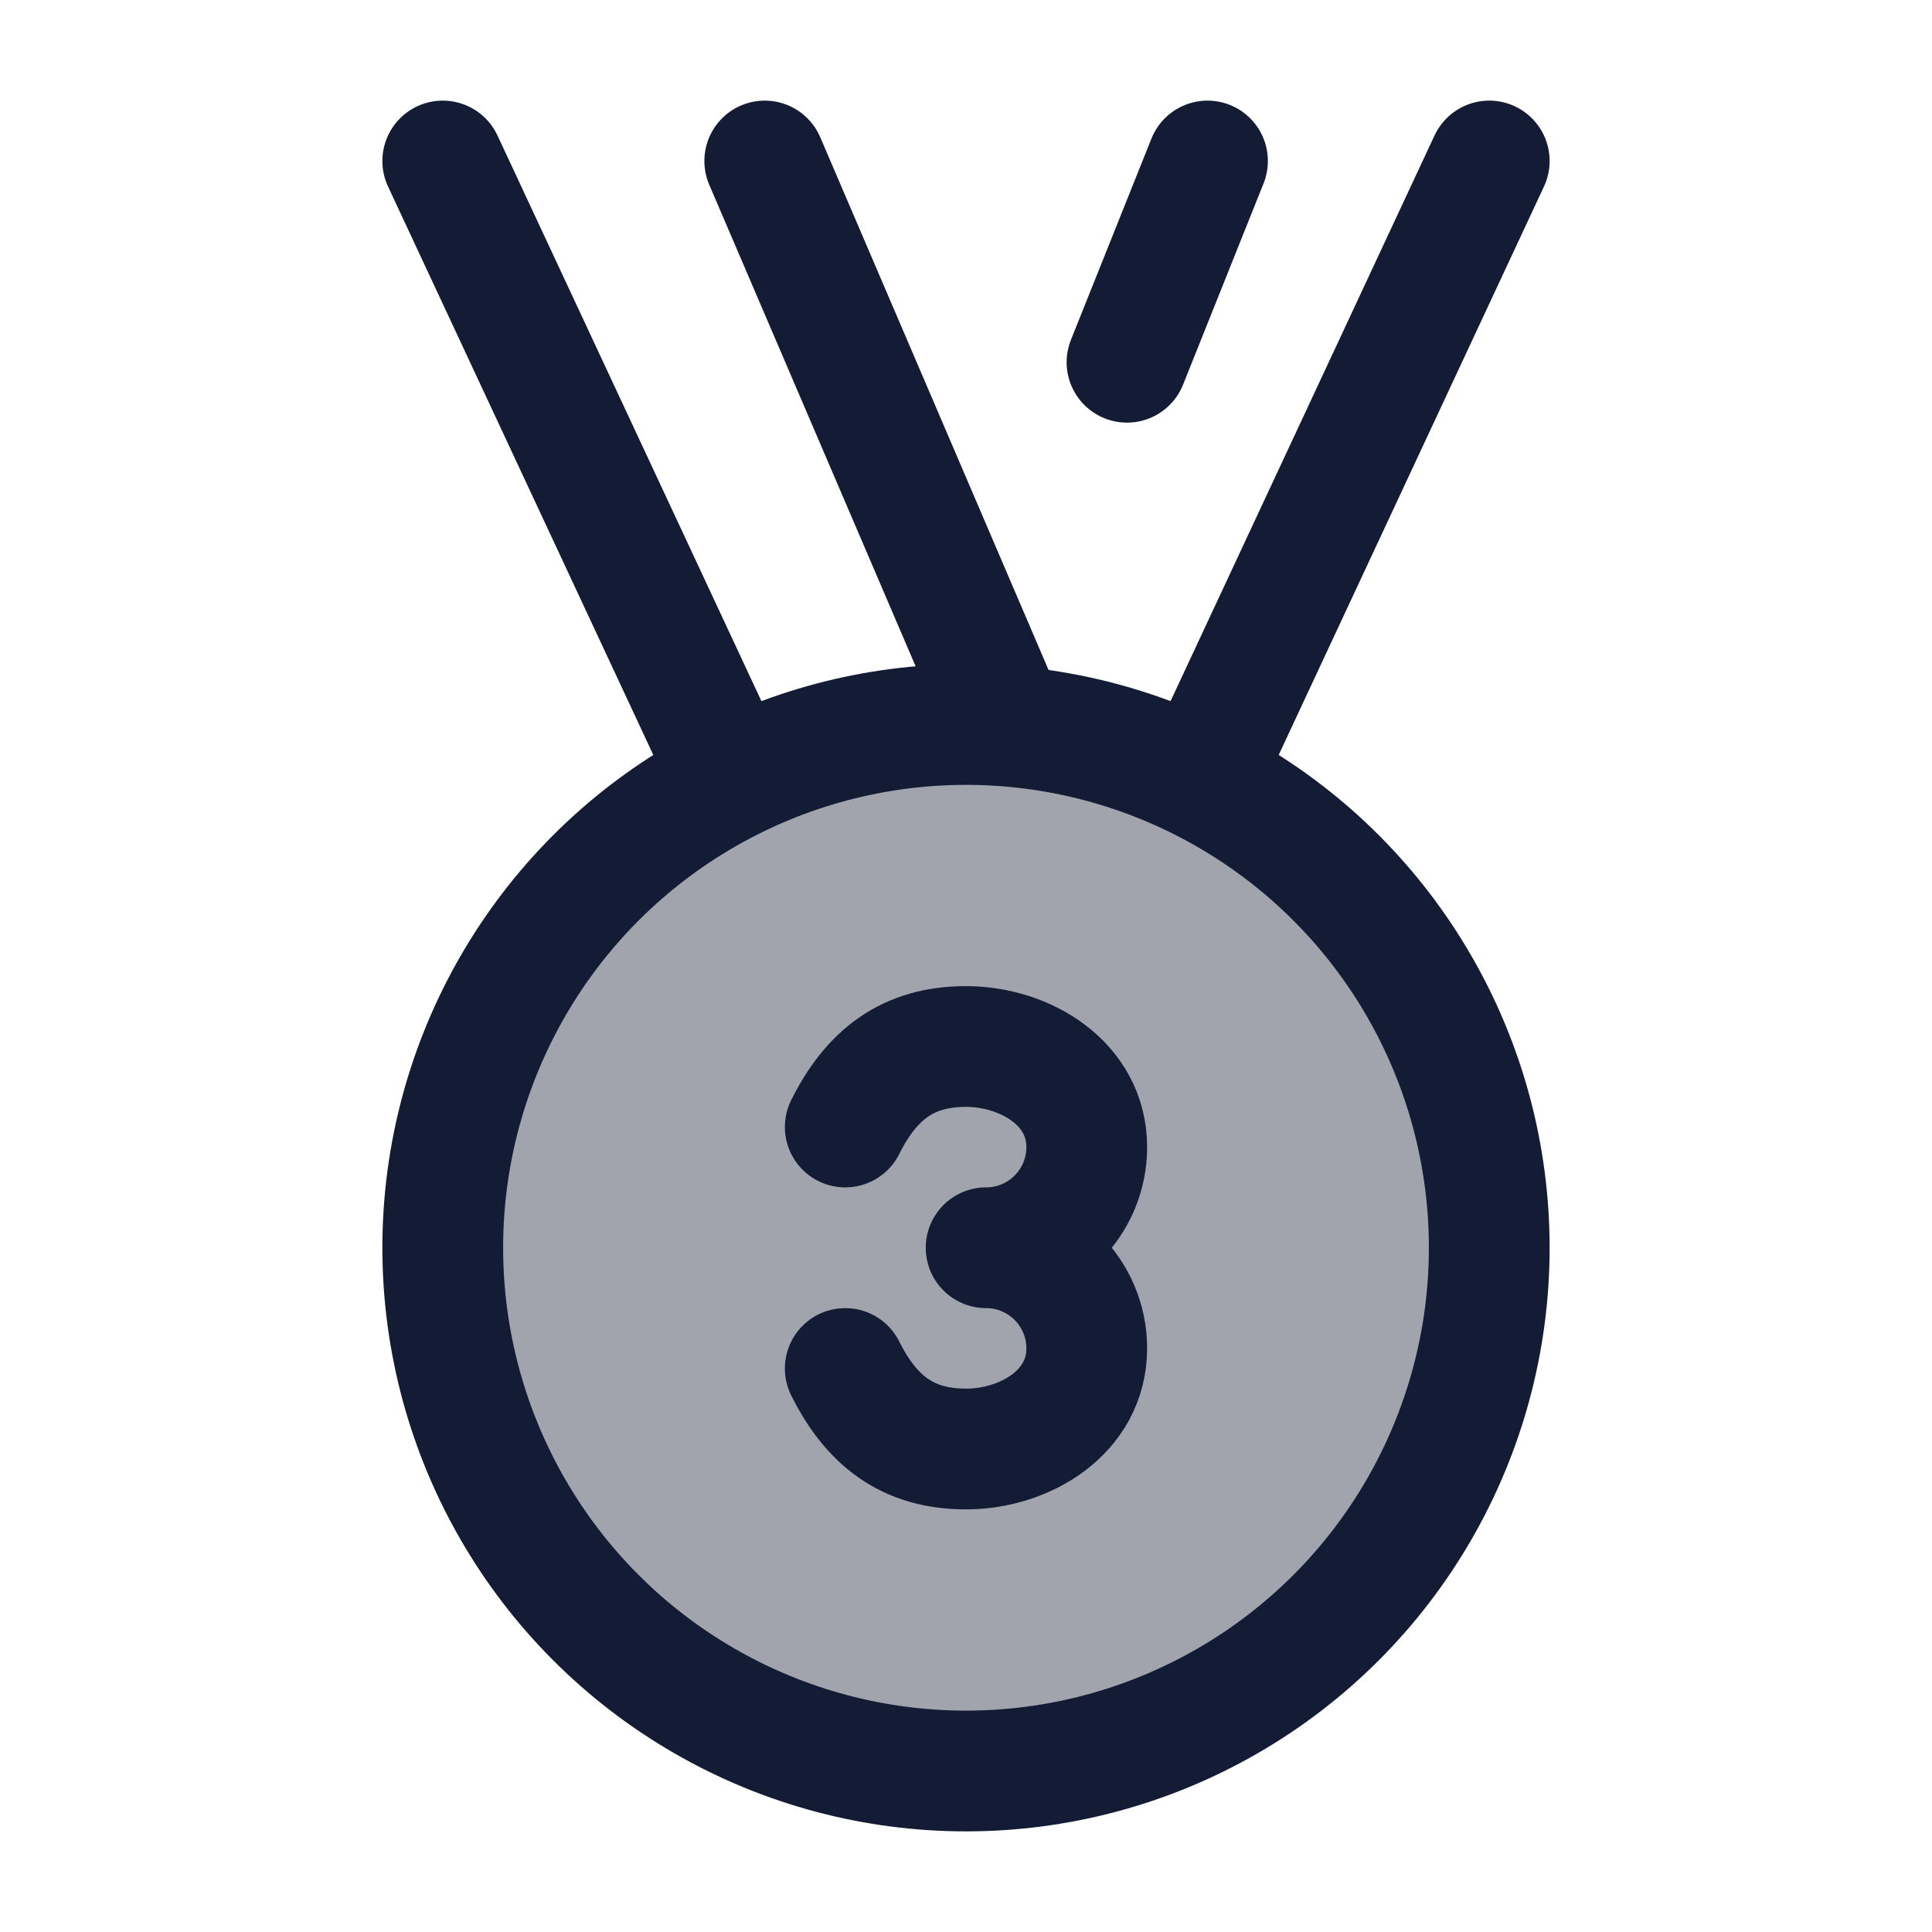
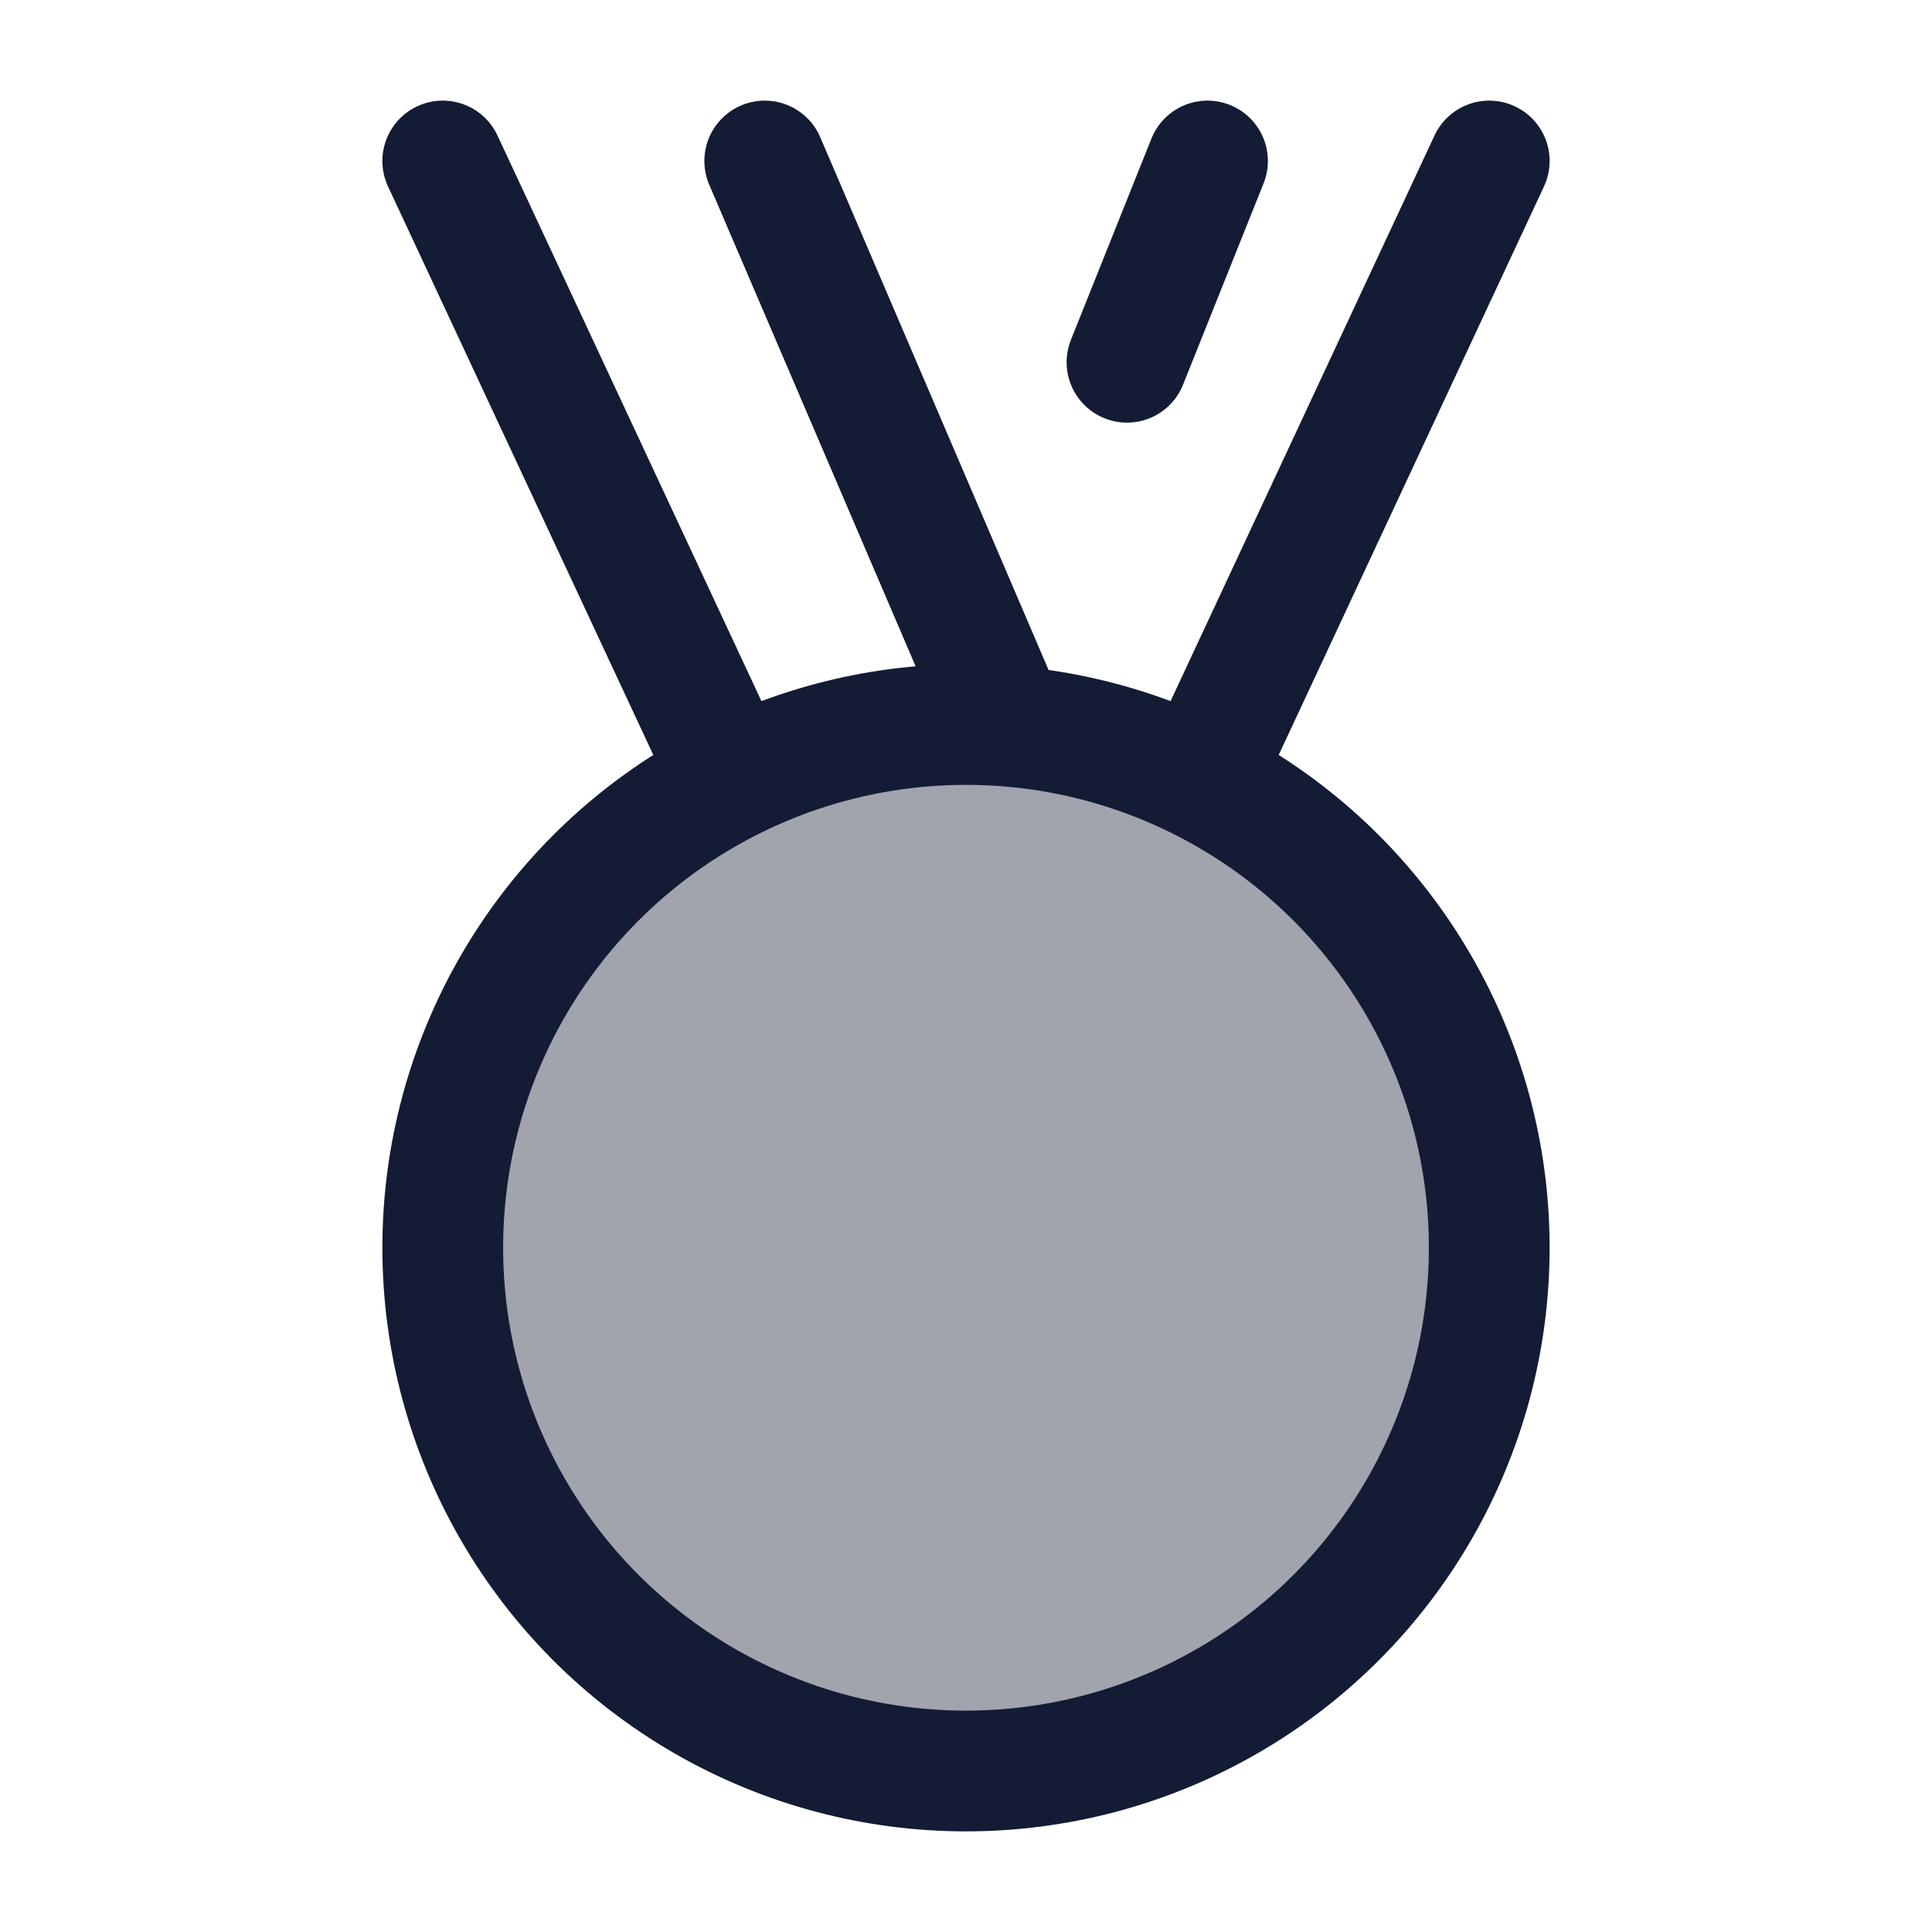
<svg xmlns="http://www.w3.org/2000/svg" width="24" height="24" viewBox="0 0 24 24" fill="none">
  <circle opacity="0.4" cx="12" cy="15.5" r="6.5" fill="#141B34" />
-   <path d="M10.5 14C10.826 13.347 11.279 13 12 13C12.73 13 13.5 13.456 13.5 14.25C13.5 14.94 12.94 15.5 12.25 15.5C12.94 15.5 13.5 16.06 13.5 16.75C13.5 17.544 12.73 18 12 18C11.279 18 10.826 17.653 10.5 17" stroke="#141B34" stroke-width="1.5" stroke-linecap="round" stroke-linejoin="round" />
  <circle cx="12" cy="15.5" r="6.5" stroke="#141B34" stroke-width="1.5" />
  <path d="M9 9.5L5.5 2" stroke="#141B34" stroke-width="1.5" stroke-linecap="round" stroke-linejoin="round" />
  <path d="M15 9.5L18.5 2" stroke="#141B34" stroke-width="1.5" stroke-linecap="round" stroke-linejoin="round" />
  <path d="M15 2L14 4.5" stroke="#141B34" stroke-width="1.5" stroke-linecap="round" stroke-linejoin="round" />
  <path d="M12.5 9L9.5 2" stroke="#141B34" stroke-width="1.5" stroke-linecap="round" stroke-linejoin="round" />
</svg>